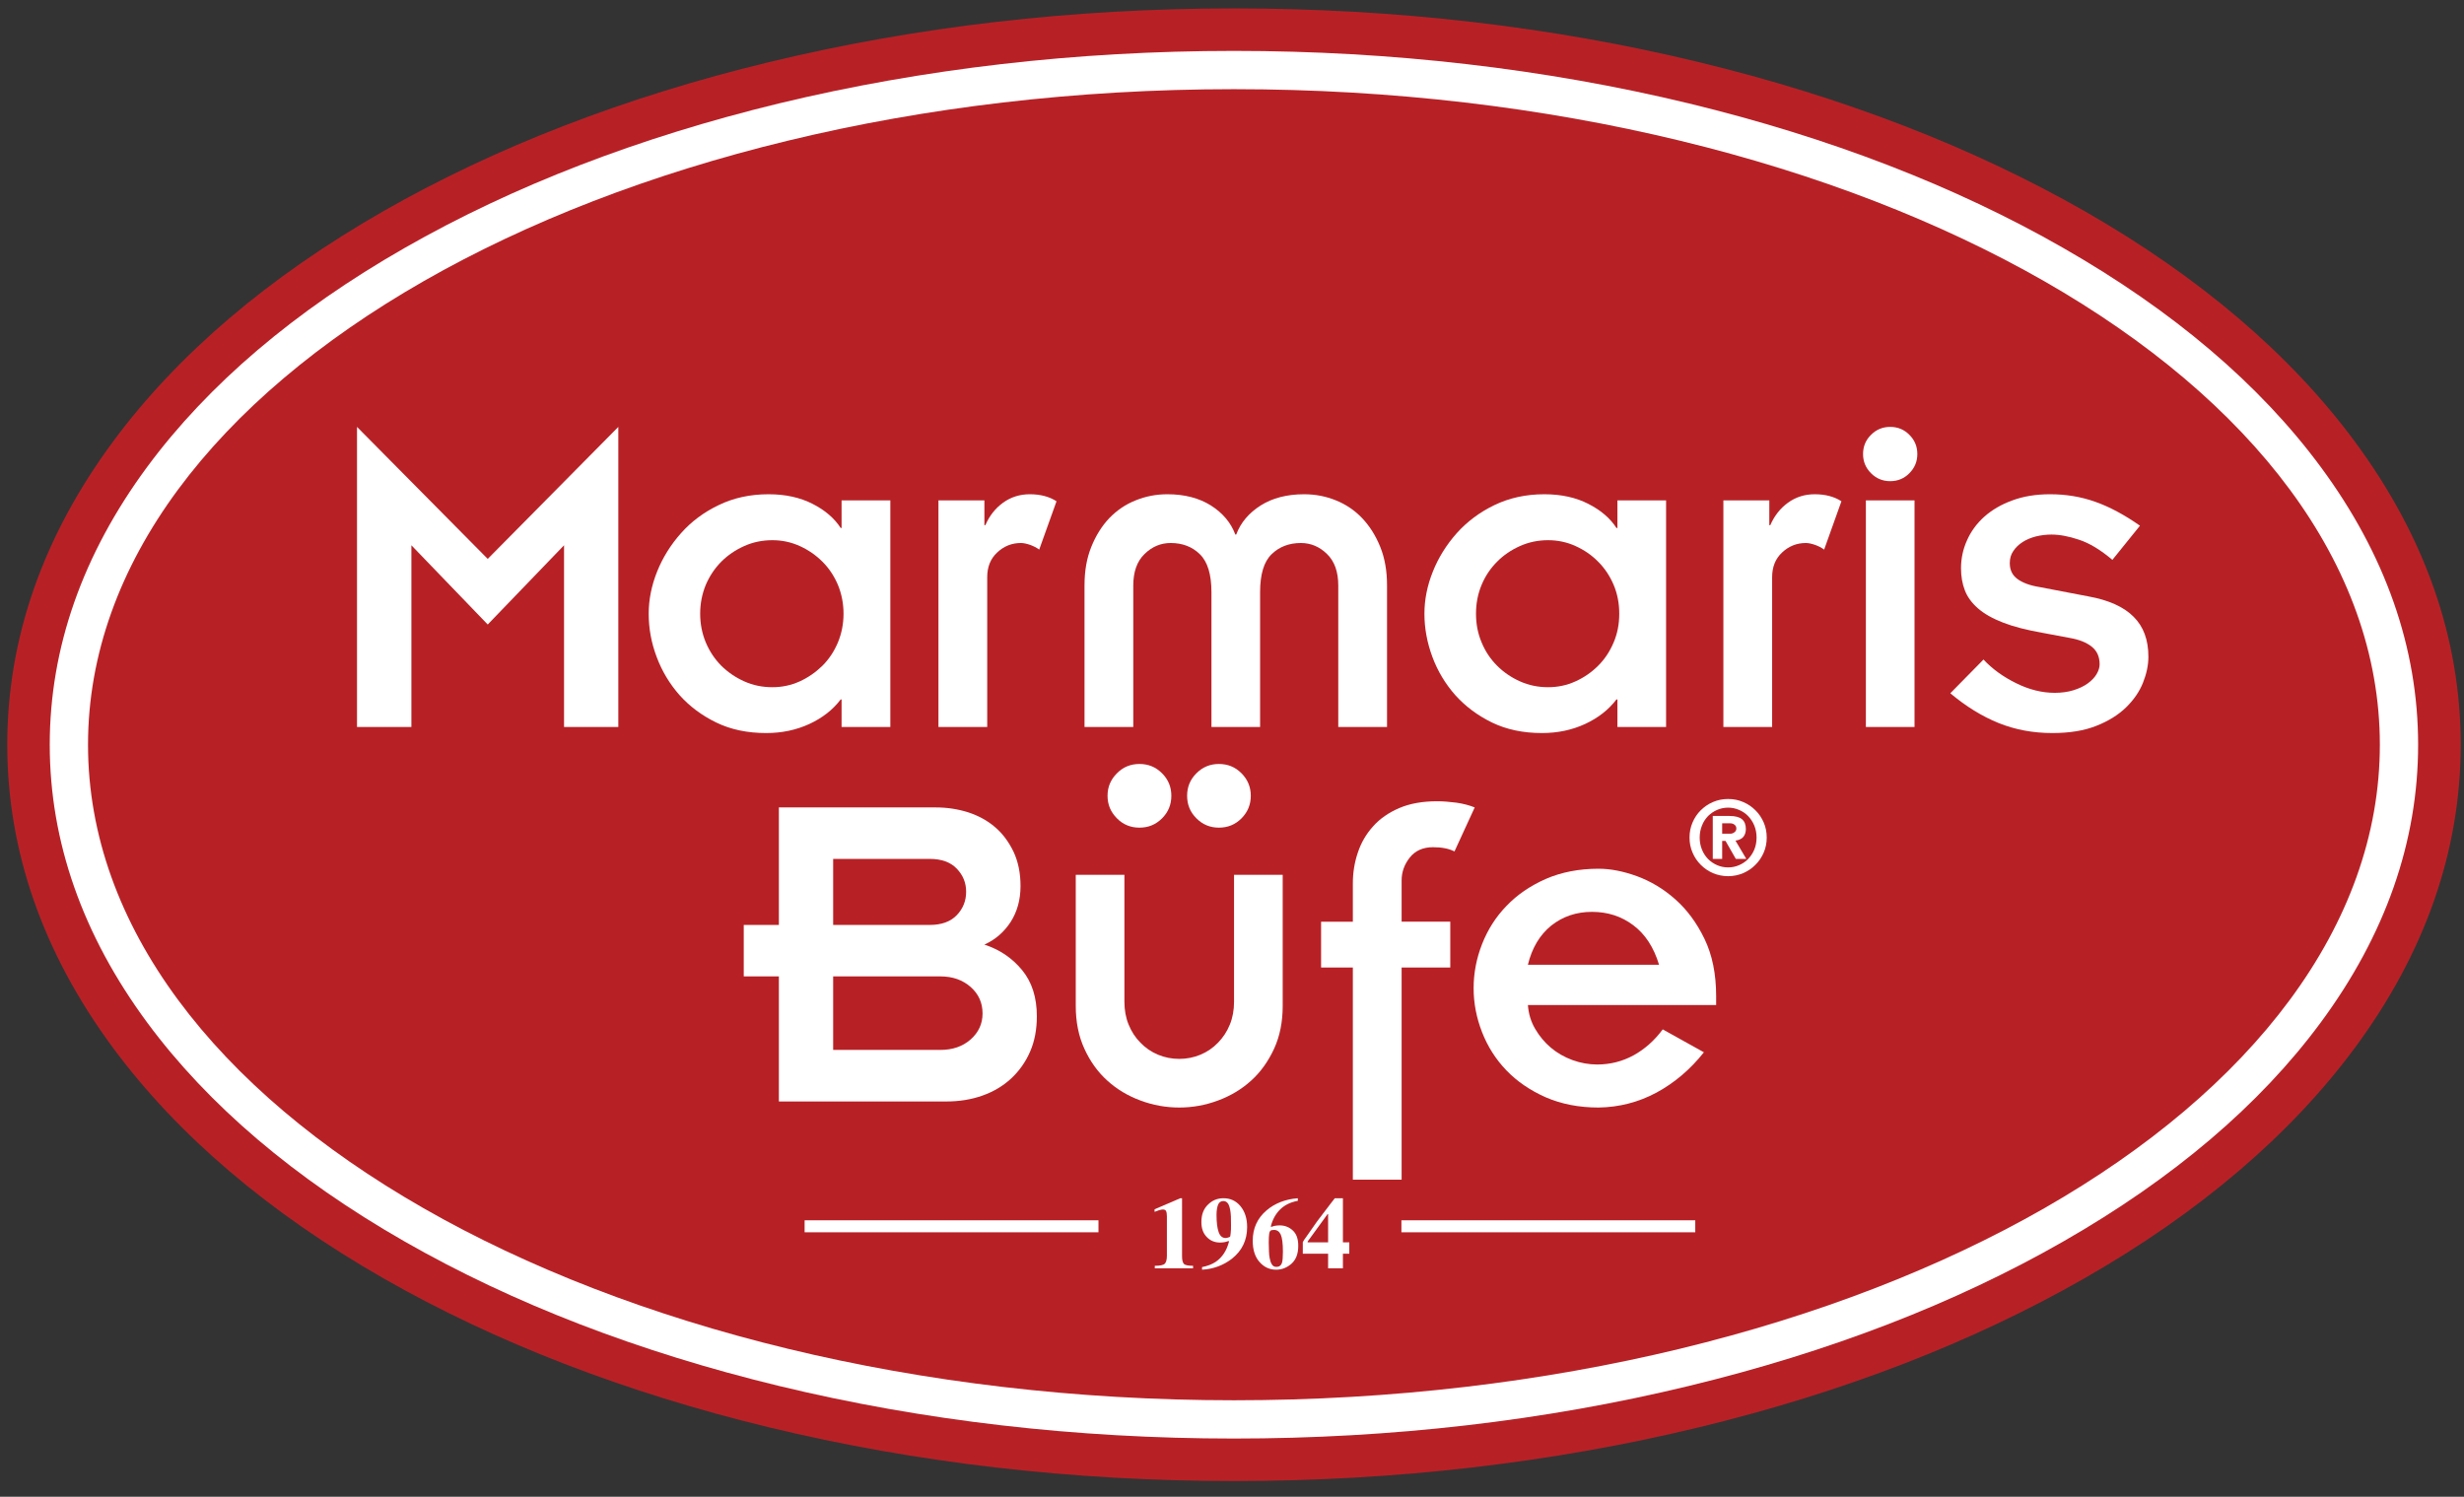
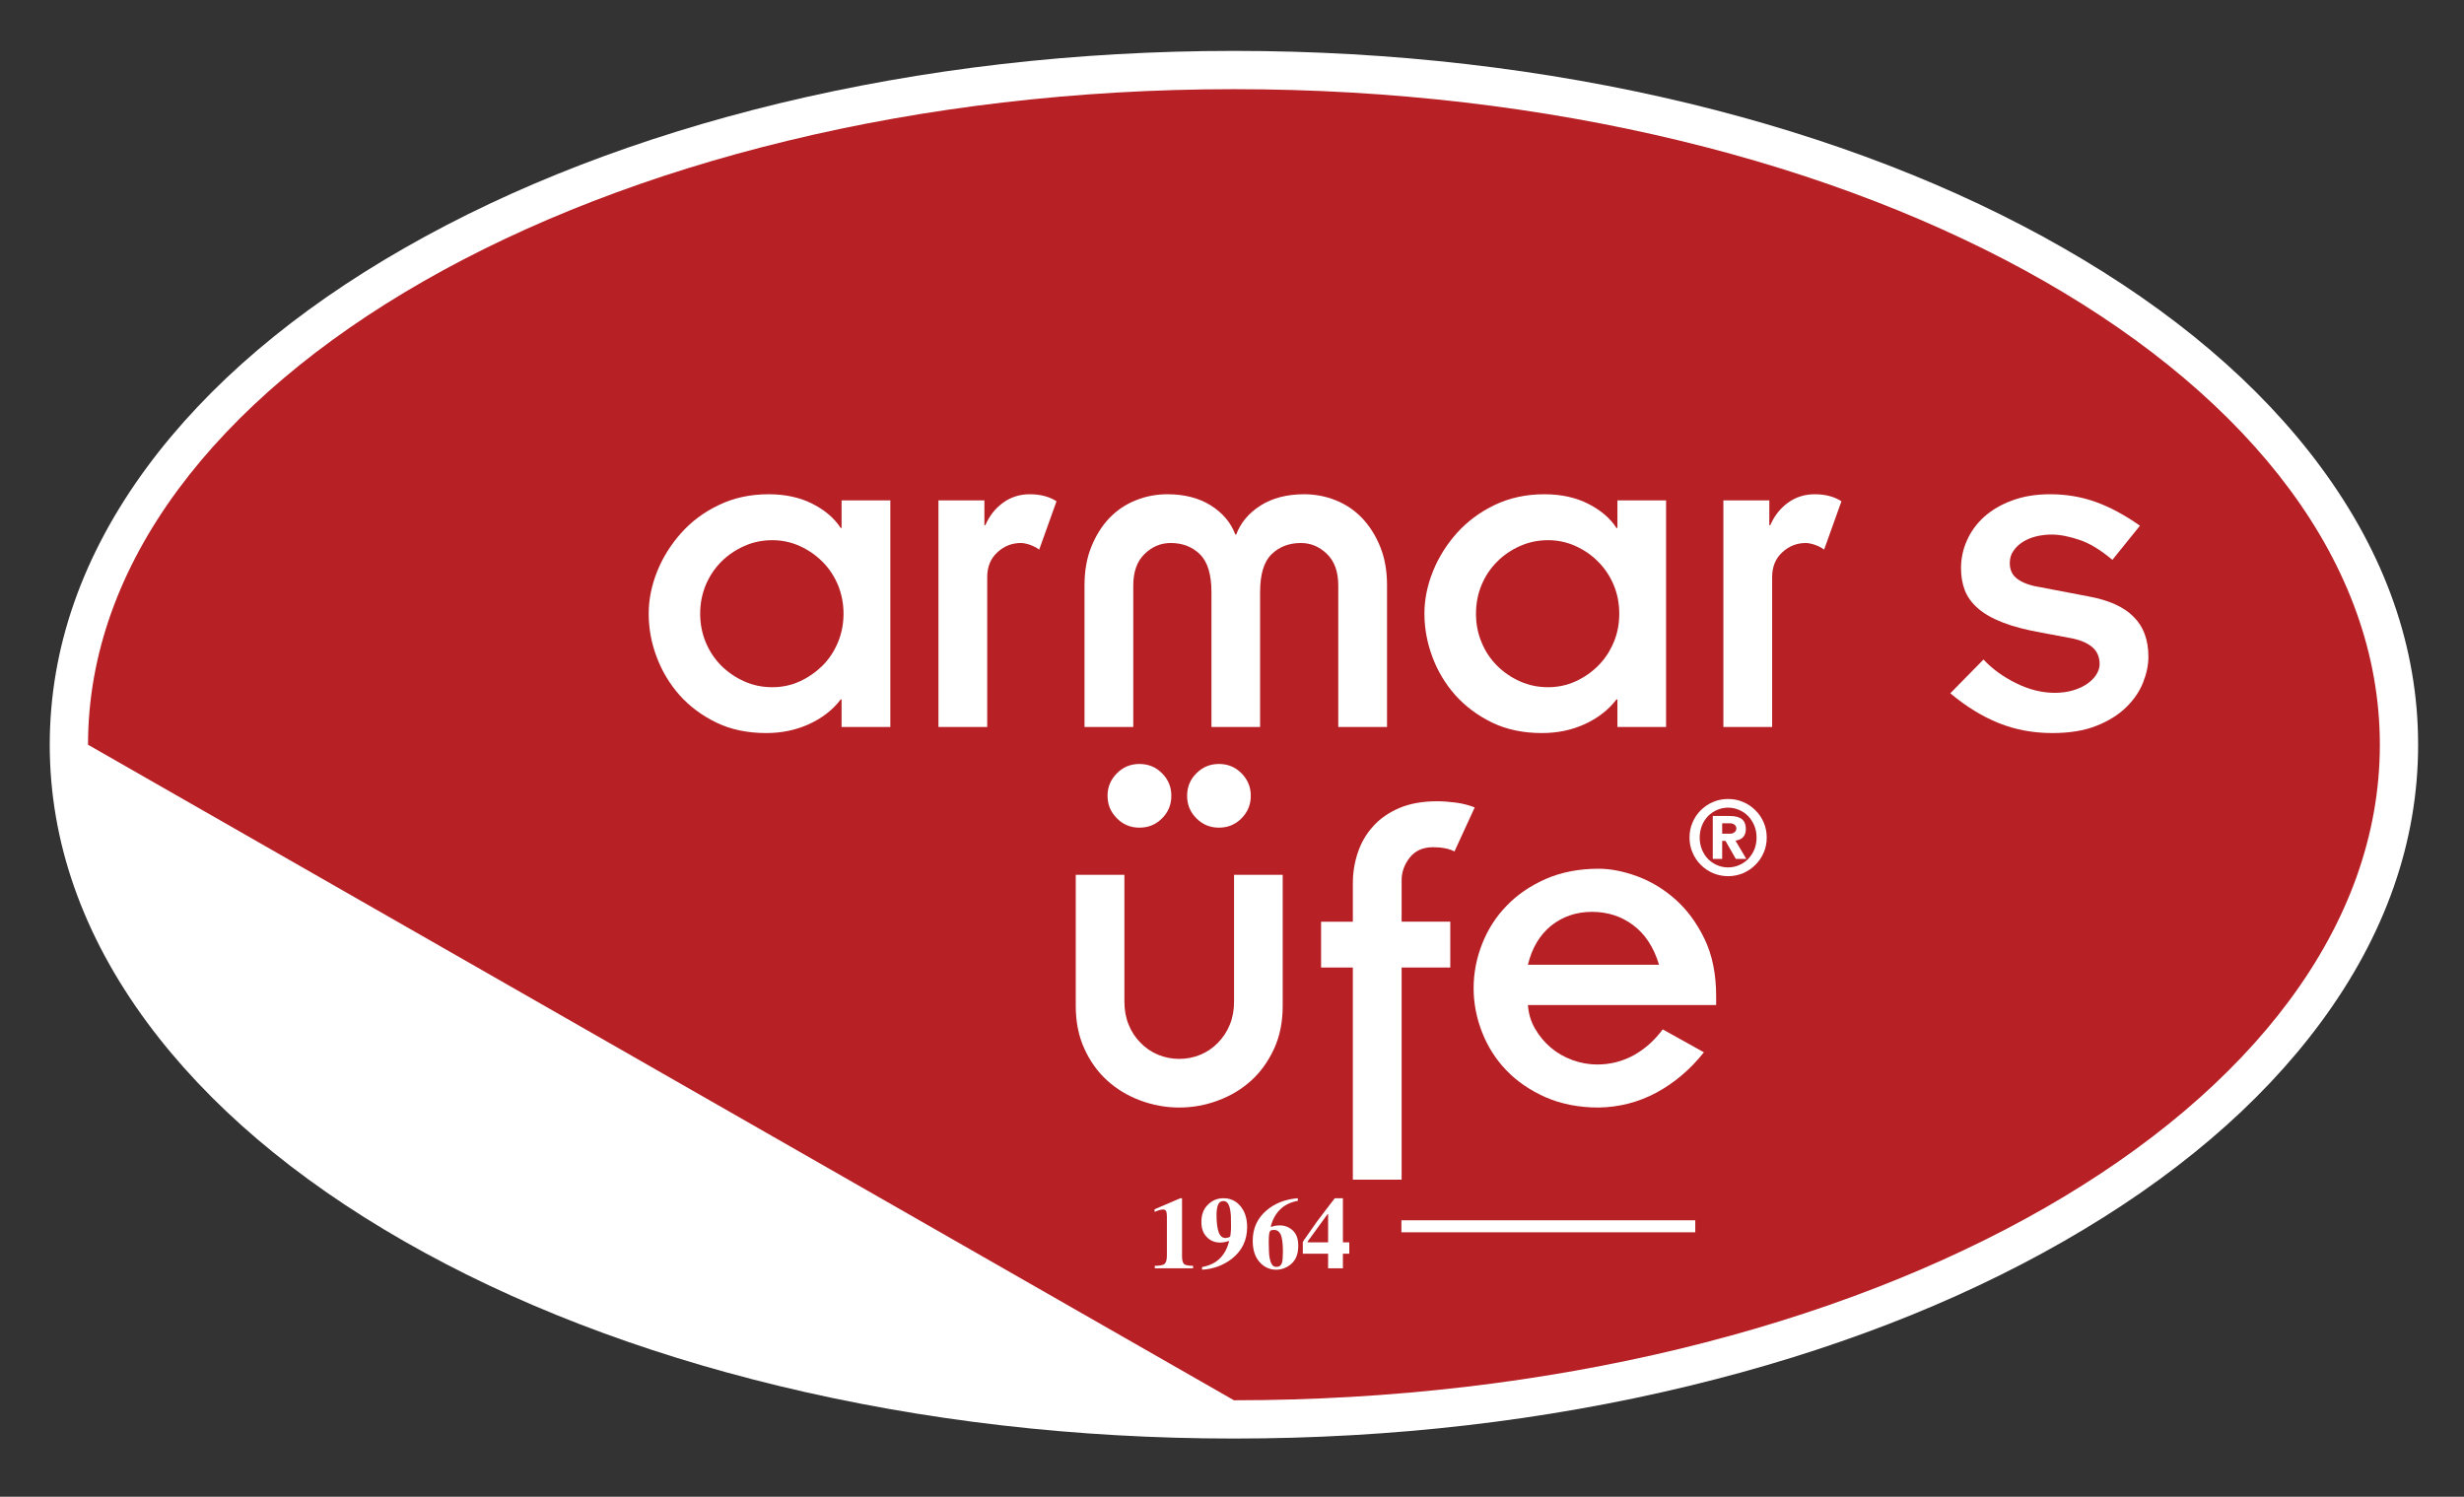
<svg xmlns="http://www.w3.org/2000/svg" version="1.1" id="Layer_1" x="0px" y="0px" width="800px" height="486px" viewBox="0 0 800 486" enable-background="new 0 0 800 486" xml:space="preserve">
  <rect x="0" y="0" width="800" height="486" fill="#333333" stroke="none" />
-   <path fill="#B72126" d="M400.631,480.896c-52.305,0-103.101-5.859-150.979-17.445c-46.72-11.302-88.81-27.591-125.139-48.368  c-37.314-21.347-66.871-46.546-87.79-74.806c-22.82-30.856-34.369-63.989-34.369-98.462c0-34.47,11.549-67.608,34.369-98.463  c20.919-28.292,50.476-53.461,87.79-74.8c36.33-20.783,78.419-37.071,125.139-48.372C297.53,8.595,348.326,2.732,400.631,2.732  c52.299,0,103.096,5.863,150.975,17.448c46.722,11.301,88.806,27.589,125.139,48.336c37.35,21.375,66.869,46.544,87.788,74.836  c22.821,30.855,34.4,63.993,34.4,98.463c0,34.473-11.579,67.605-34.4,98.462c-20.919,28.26-50.438,53.459-87.788,74.806  c-36.333,20.777-78.417,37.066-125.139,48.368C503.727,475.037,452.93,480.896,400.631,480.896z" />
  <path fill="#FFFFFF" d="M400.631,467.099c-51.217,0-100.921-5.752-147.751-17.088c-45.419-10.989-86.314-26.755-121.522-46.9  c-35.666-20.396-63.75-44.297-83.543-71.047C26.821,303.63,16.15,273.269,16.15,241.815c0-31.451,10.671-61.818,31.665-90.25  c19.793-26.747,47.877-50.653,83.543-71.044c35.208-20.152,76.103-35.913,121.522-46.934c46.83-11.303,96.534-17.06,147.751-17.06  c51.211,0,100.917,5.757,147.741,17.06c45.462,11.021,86.353,26.782,121.528,46.934c35.663,20.391,63.778,44.297,83.542,71.044  c21.028,28.432,31.662,58.799,31.662,90.25c0,31.453-10.634,61.814-31.662,90.248c-19.764,26.75-47.879,50.651-83.542,71.047  c-35.176,20.146-76.066,35.911-121.528,46.9C501.548,461.347,451.842,467.099,400.631,467.099z" />
-   <path fill="#B72126" d="M28.577,241.815c0-117.558,166.561-212.861,372.054-212.861c205.483,0,372.048,95.304,372.048,212.861  c0,117.561-166.564,212.858-372.048,212.858C195.137,454.674,28.577,359.376,28.577,241.815z" />
-   <polygon fill="#FFFFFF" points="115.912,138.615 158.352,181.477 200.754,138.615 200.754,236.059 183.132,236.059 183.132,177.051   158.352,202.779 133.569,177.051 133.569,236.059 115.912,236.059 " />
+   <path fill="#B72126" d="M28.577,241.815c0-117.558,166.561-212.861,372.054-212.861c205.483,0,372.048,95.304,372.048,212.861  c0,117.561-166.564,212.858-372.048,212.858z" />
  <path fill="#FFFFFF" d="M273.24,227.109h-0.282c-2.526,3.333-5.929,6.002-10.179,7.967c-4.281,1.968-8.916,2.947-14.005,2.947  c-6.075,0-11.479-1.12-16.181-3.402c-4.706-2.283-8.705-5.267-11.936-8.883c-3.229-3.652-5.721-7.794-7.441-12.39  c-1.756-4.633-2.597-9.303-2.597-14.077c0-4.566,0.913-9.126,2.735-13.69c1.826-4.563,4.426-8.707,7.763-12.464  c3.329-3.756,7.403-6.806,12.249-9.123c4.775-2.318,10.181-3.51,16.182-3.51c5.475,0,10.212,1.053,14.284,3.124  c4.074,2.068,7.092,4.7,9.126,7.828h0.282v-8.952h15.833v73.575H273.24V227.109z M227.328,199.272c0,3.335,0.63,6.459,1.826,9.334  c1.228,2.915,2.912,5.407,5.017,7.55c2.142,2.106,4.633,3.823,7.476,5.09c2.811,1.265,5.863,1.893,9.126,1.893  c3.128,0,6.075-0.628,8.884-1.893c2.774-1.267,5.229-2.983,7.372-5.09c2.142-2.143,3.791-4.635,5.017-7.55  c1.194-2.875,1.826-5.999,1.826-9.334c0-3.336-0.631-6.458-1.826-9.374c-1.226-2.874-2.875-5.372-5.017-7.509  c-2.143-2.143-4.598-3.828-7.372-5.092c-2.81-1.262-5.756-1.895-8.884-1.895c-3.264,0-6.315,0.633-9.126,1.895  c-2.843,1.264-5.333,2.95-7.476,5.092c-2.105,2.137-3.79,4.635-5.017,7.509C227.958,192.813,227.328,195.936,227.328,199.272z" />
  <path fill="#FFFFFF" d="M304.693,162.483h14.918v8.04h0.316c1.298-3.019,3.228-5.478,5.756-7.303c2.526-1.824,5.44-2.736,8.67-2.736  c3.437,0,6.354,0.771,8.673,2.281l-5.62,15.69c-0.838-0.632-1.826-1.126-2.984-1.546c-1.155-0.385-2.138-0.594-2.945-0.594  c-2.951,0-5.514,1.015-7.688,3.055c-2.177,1.996-3.264,4.7-3.264,8.037v48.651h-15.833V162.483z" />
  <path fill="#FFFFFF" d="M352.117,190.005c0-4.669,0.738-8.845,2.211-12.46c1.474-3.653,3.402-6.741,5.827-9.302  c2.457-2.53,5.264-4.458,8.53-5.759c3.262-1.335,6.703-1.999,10.354-1.999c5.547,0,10.252,1.229,14.113,3.648  c3.858,2.458,6.491,5.581,7.932,9.442h0.281c1.438-3.862,4.072-6.984,7.933-9.442c3.821-2.419,8.565-3.648,14.109-3.648  c3.649,0,7.093,0.664,10.357,1.999c3.226,1.302,6.073,3.229,8.493,5.759c2.424,2.561,4.389,5.649,5.862,9.302  c1.474,3.615,2.212,7.792,2.212,12.46v46.054h-15.829v-45.913c0-4.459-1.192-7.864-3.653-10.252  c-2.424-2.385-5.267-3.578-8.493-3.578c-3.861,0-7.021,1.229-9.514,3.65c-2.492,2.423-3.722,6.528-3.722,12.318v43.775h-15.794  v-43.775c0-5.79-1.265-9.895-3.756-12.318c-2.461-2.421-5.62-3.65-9.479-3.65c-3.229,0-6.073,1.192-8.495,3.578  c-2.459,2.389-3.653,5.793-3.653,10.252v45.913h-15.83V190.005z" />
  <path fill="#FFFFFF" d="M525.139,227.109h-0.316c-2.527,3.333-5.935,6.002-10.178,7.967c-4.254,1.968-8.921,2.947-14.01,2.947  c-6.073,0-11.445-1.12-16.185-3.402c-4.702-2.283-8.668-5.267-11.93-8.883c-3.234-3.652-5.728-7.794-7.442-12.39  c-1.724-4.633-2.601-9.303-2.601-14.077c0-4.566,0.914-9.126,2.742-13.69c1.82-4.563,4.421-8.707,7.755-12.464  c3.37-3.756,7.442-6.806,12.249-9.123c4.813-2.318,10.216-3.51,16.185-3.51c5.472,0,10.252,1.053,14.286,3.124  c4.071,2.068,7.124,4.7,9.128,7.828h0.316v-8.952h15.797v73.575h-15.797V227.109z M479.22,199.272c0,3.335,0.601,6.459,1.828,9.334  c1.193,2.915,2.881,5.407,5.018,7.55c2.107,2.106,4.599,3.823,7.446,5.09c2.842,1.265,5.858,1.893,9.124,1.893  c3.125,0,6.109-0.628,8.882-1.893c2.808-1.267,5.266-2.983,7.37-5.09c2.143-2.143,3.79-4.635,5.022-7.55  c1.229-2.875,1.824-5.999,1.824-9.334c0-3.336-0.596-6.458-1.824-9.374c-1.232-2.874-2.88-5.372-5.022-7.509  c-2.104-2.143-4.563-3.828-7.37-5.092c-2.772-1.262-5.757-1.895-8.882-1.895c-3.266,0-6.282,0.633-9.124,1.895  c-2.848,1.264-5.339,2.95-7.446,5.092c-2.137,2.137-3.824,4.635-5.018,7.509C479.82,192.813,479.22,195.936,479.22,199.272z" />
  <path fill="#FFFFFF" d="M559.538,162.483h14.915v8.04h0.317c1.301-3.019,3.231-5.478,5.759-7.303  c2.524-1.824,5.404-2.736,8.67-2.736c3.438,0,6.349,0.771,8.67,2.281l-5.618,15.69c-0.841-0.632-1.823-1.126-2.982-1.546  c-1.157-0.385-2.139-0.594-2.949-0.594c-2.947,0-5.513,1.015-7.692,3.055c-2.174,1.996-3.26,4.7-3.26,8.037v48.651h-15.829V162.483z  " />
-   <path fill="#FFFFFF" d="M604.887,147.425c0-2.424,0.843-4.527,2.603-6.247c1.719-1.724,3.79-2.563,6.209-2.563  c2.424,0,4.528,0.839,6.213,2.563c1.755,1.72,2.597,3.823,2.597,6.247c0,2.423-0.842,4.492-2.597,6.248  c-1.685,1.72-3.789,2.562-6.213,2.562c-2.419,0-4.49-0.842-6.209-2.562C605.729,151.917,604.887,149.849,604.887,147.425z   M605.802,162.483H621.6v73.575h-15.798V162.483z" />
  <path fill="#FFFFFF" d="M643.991,214.153c2.843,3.054,6.391,5.619,10.602,7.689c4.177,2.069,8.352,3.123,12.532,3.123  c2.211,0,4.249-0.281,6.073-0.843c1.827-0.56,3.373-1.297,4.635-2.208c1.265-0.914,2.246-1.936,2.878-3.021  c0.665-1.126,0.984-2.178,0.984-3.195c0-2.458-0.843-4.354-2.565-5.722c-1.721-1.371-4.036-2.281-6.983-2.809l-8.988-1.685  c-5.162-0.915-9.442-2-12.844-3.334c-3.371-1.3-6.108-2.842-8.147-4.636c-1.997-1.754-3.438-3.721-4.243-5.859  c-0.811-2.107-1.233-4.493-1.233-7.129c0-3.159,0.637-6.177,1.934-9.053c1.259-2.877,3.124-5.44,5.612-7.687  c2.497-2.21,5.517-4,9.13-5.302c3.583-1.335,7.688-1.999,12.253-1.999c5.158,0,10.04,0.806,14.669,2.455  c4.599,1.619,9.448,4.212,14.497,7.76l-8.948,11.089c-3.865-3.264-7.478-5.438-10.812-6.528c-3.338-1.121-6.322-1.685-8.987-1.685  c-1.687,0-3.371,0.211-4.984,0.596c-1.653,0.426-3.089,1.021-4.354,1.827c-1.26,0.81-2.284,1.789-3.02,2.915  c-0.773,1.084-1.157,2.422-1.157,3.93c0,2.245,0.843,3.967,2.488,5.161c1.688,1.229,4.039,2.106,7.097,2.6l15.938,3.049  c6.595,1.194,11.511,3.41,14.669,6.601c3.229,3.194,4.812,7.512,4.812,12.988c0,2.738-0.596,5.545-1.76,8.461  c-1.155,2.878-2.984,5.546-5.473,7.968c-2.491,2.425-5.69,4.458-9.656,6.004c-3.93,1.577-8.705,2.35-14.284,2.35  c-6.284,0-12.112-1.09-17.483-3.264c-5.372-2.178-10.604-5.405-15.655-9.653L643.991,214.153z" />
-   <path fill="#FFFFFF" d="M252.88,317.039h-11.403v-16.707h11.403v-38.158h50.934c3.653,0,7.127,0.528,10.496,1.579  c3.336,1.091,6.252,2.669,8.743,4.807c2.491,2.111,4.458,4.777,6.002,7.975c1.511,3.193,2.284,6.914,2.284,11.158  c0,4.493-1.09,8.359-3.197,11.656c-2.142,3.304-4.985,5.755-8.53,7.369c4.984,1.619,9.056,4.391,12.249,8.288  c3.199,3.894,4.776,8.878,4.776,14.986c0,4.249-0.702,8.075-2.176,11.444c-1.473,3.402-3.549,6.318-6.179,8.774  c-2.632,2.425-5.758,4.281-9.339,5.545c-3.578,1.265-7.478,1.896-11.652,1.896h-54.41V317.039z M270.505,300.332h31.31  c3.862,0,6.809-1.056,8.847-3.198c2.036-2.138,3.016-4.667,3.016-7.577c0-2.879-0.98-5.335-3.016-7.478  c-2.038-2.143-4.985-3.198-8.847-3.198h-31.31V300.332z M270.505,340.91h34.82c3.967,0,7.231-1.124,9.829-3.402  c2.565-2.284,3.861-5.095,3.861-8.429c0-3.476-1.296-6.317-3.861-8.602c-2.597-2.278-5.861-3.438-9.829-3.438h-34.82V340.91z" />
  <path fill="#FFFFFF" d="M359.593,258.385c0-2.847,1.019-5.267,3.057-7.3c1.997-2.038,4.457-3.021,7.301-3.021  c2.878,0,5.298,0.982,7.336,3.021c2.034,2.033,3.018,4.453,3.018,7.3c0,2.88-0.983,5.3-3.018,7.337  c-2.038,2.038-4.458,3.017-7.336,3.017c-2.844,0-5.304-0.979-7.301-3.017C360.611,263.685,359.593,261.265,359.593,258.385z   M385.426,258.385c0-2.847,0.985-5.267,3.021-7.3c2.038-2.038,4.454-3.021,7.302-3.021c2.877,0,5.298,0.982,7.336,3.021  c2.001,2.033,3.016,4.453,3.016,7.3c0,2.88-1.015,5.3-3.016,7.337c-2.038,2.038-4.459,3.017-7.336,3.017  c-2.848,0-5.265-0.979-7.302-3.017C386.411,263.685,385.426,261.265,385.426,258.385z M349.272,284.044h15.796v41.21  c0,2.737,0.456,5.23,1.371,7.441c0.911,2.247,2.176,4.212,3.826,5.862c1.613,1.688,3.51,2.984,5.688,3.898  c2.174,0.909,4.492,1.369,6.915,1.369c2.42,0,4.737-0.46,6.914-1.369c2.178-0.914,4.072-2.21,5.685-3.898  c1.617-1.65,2.917-3.615,3.829-5.862c0.912-2.211,1.369-4.704,1.369-7.441v-41.21h15.796v42.579c0,5.162-0.915,9.829-2.808,13.932  c-1.896,4.076-4.354,7.55-7.44,10.325c-3.095,2.807-6.673,4.949-10.746,6.455c-4.038,1.51-8.25,2.283-12.599,2.283  c-4.354,0-8.566-0.773-12.603-2.283c-4.072-1.506-7.653-3.648-10.745-6.455c-3.086-2.775-5.58-6.249-7.438-10.325  c-1.895-4.103-2.81-8.77-2.81-13.932V284.044z" />
  <path fill="#FFFFFF" d="M439.237,314.164h-10.314v-14.888h10.314v-12.462c0-3.477,0.533-6.773,1.615-9.967  c1.056-3.192,2.701-6.04,4.954-8.527c2.21-2.497,5.054-4.458,8.496-5.938c3.439-1.474,7.541-2.21,12.318-2.21  c1.928,0,4.002,0.177,6.212,0.455c2.246,0.319,4.212,0.842,5.969,1.546l-6.565,14.288c-1.085-0.529-2.209-0.879-3.26-1.056  c-1.057-0.21-2.318-0.313-3.727-0.313c-3.227,0-5.754,1.123-7.508,3.333c-1.793,2.248-2.67,4.74-2.67,7.446v13.404h15.797v14.888  h-15.797v68.87h-15.835V314.164z" />
  <path fill="#FFFFFF" d="M553.216,341.683c-4.421,5.581-9.579,9.935-15.406,13.091c-5.827,3.129-12.112,4.74-18.78,4.845  c-6.392,0-12.112-1.124-17.203-3.335c-5.054-2.247-9.302-5.157-12.741-8.737c-3.475-3.616-6.071-7.724-7.896-12.39  c-1.828-4.672-2.743-9.443-2.743-14.287c0-4.885,0.915-9.657,2.743-14.323c1.824-4.635,4.421-8.779,7.896-12.358  c3.439-3.616,7.688-6.528,12.741-8.774c5.091-2.216,10.812-3.334,17.203-3.334c3.862,0,7.999,0.805,12.457,2.42  c4.458,1.65,8.602,4.107,12.396,7.478c3.788,3.339,6.985,7.618,9.51,12.85c2.529,5.19,3.795,11.407,3.795,18.604v2.911h-61.115  c0.209,2.812,0.982,5.408,2.352,7.724c1.369,2.352,3.057,4.389,5.09,6.108c2.033,1.719,4.354,3.056,7.02,4.034  c2.601,0.951,5.303,1.437,8.036,1.437c4.249,0,8.184-1.013,11.8-2.978c3.578-1.971,6.771-4.776,9.475-8.425L553.216,341.683z   M538.651,313.25c-1.72-5.686-4.526-9.97-8.392-12.846c-3.825-2.879-8.283-4.32-13.369-4.32c-5.062,0-9.484,1.478-13.236,4.458  c-3.72,3.015-6.249,7.231-7.582,12.708H538.651z" />
  <path fill="#FFFFFF" d="M374.93,411.007c1.686,0,2.775-0.209,3.231-0.668c0.458-0.449,0.701-1.332,0.701-2.629v-12.746  c0-0.805-0.103-1.4-0.279-1.752c-0.177-0.316-0.525-0.489-1.019-0.489c-0.277,0-0.699,0.067-1.265,0.24  c-0.347,0.109-0.84,0.287-1.437,0.527v-0.837l8.354-3.583h0.561v18.848c0,1.196,0.212,2.039,0.596,2.458  c0.389,0.422,1.369,0.631,2.988,0.631v0.811H374.93V411.007z" />
  <path fill="#FFFFFF" d="M390.273,411.431c1.753-0.352,3.264-0.915,4.458-1.721c2.141-1.473,3.579-3.688,4.316-6.635l-0.173-0.104  c-0.456,0.14-0.808,0.246-1.09,0.318c-0.491,0.104-1.052,0.171-1.648,0.171c-1.723,0-3.196-0.594-4.316-1.791  c-1.194-1.191-1.76-2.844-1.76-4.876c0-2.389,0.706-4.281,2.143-5.65c1.406-1.404,3.094-2.072,5.022-2.072  c2.247,0,4.071,0.841,5.512,2.561c1.438,1.724,2.174,4.002,2.174,6.81c0,4.253-1.65,7.654-4.914,10.251  c-2.772,2.143-6.002,3.372-9.722,3.584V411.431z M398.801,401.81c0.319-0.104,0.531-0.173,0.596-0.277  c0.038-0.035,0.104-0.423,0.177-1.159c0.104-0.7,0.104-1.548,0.104-2.488c0-1.092,0-2.073-0.035-2.921  c-0.032-0.872-0.142-1.609-0.247-2.206c-0.137-0.772-0.35-1.338-0.559-1.755c-0.389-0.668-0.948-1.024-1.615-1.024  c-0.807,0-1.369,0.356-1.719,1.129c-0.318,0.773-0.527,1.893-0.527,3.366c0,2.496,0.246,4.352,0.7,5.622  c0.458,1.26,1.194,1.891,2.283,1.891C398.205,401.986,398.484,401.919,398.801,401.81z" />
  <path fill="#FFFFFF" d="M421.372,389.911c-2.353,0.424-4.244,1.338-5.719,2.774c-1.478,1.441-2.497,3.297-3.056,5.546l0.14,0.14  c0.383-0.14,0.738-0.245,1.02-0.313c0.528-0.11,1.123-0.174,1.684-0.174c1.651,0,3.056,0.523,4.248,1.61  c1.228,1.092,1.823,2.775,1.823,5.017c0,2.533-0.7,4.463-2.174,5.795c-1.474,1.301-3.124,1.969-5.017,1.969  c-2.074,0-3.897-0.808-5.377-2.496c-1.473-1.65-2.211-3.962-2.211-6.881c0-4.036,1.474-7.298,4.458-9.863  c2.703-2.318,6.114-3.65,10.181-3.965V389.911z M412.456,399.673c-0.209,0.177-0.313,0.486-0.382,0.944  c-0.037,0.284-0.072,0.669-0.109,1.161c0,0.492-0.035,1.056-0.035,1.614c0,1.156,0.035,2.144,0.072,2.984  c0.035,0.878,0.104,1.578,0.245,2.211c0.137,0.772,0.351,1.441,0.705,1.965c0.277,0.526,0.805,0.811,1.474,0.811  c0.91,0,1.542-0.457,1.823-1.406c0.174-0.597,0.283-1.756,0.283-3.544c0-2.669-0.252-4.53-0.706-5.55  c-0.458-0.981-1.195-1.505-2.174-1.505C413.021,399.358,412.598,399.458,412.456,399.673z" />
  <path fill="#FFFFFF" d="M423.272,402.834c0.063-0.141,0.347-0.563,0.873-1.27l3.439-4.912l4.458-5.863l1.338-1.719h2.632v14.322  h2.07v3.686h-2.07v4.739h-4.808v-4.739h-8.214v-3.758C423.059,403.147,423.164,402.971,423.272,402.834z M431.205,403.393v-9.165  h-0.178l-6.462,8.883v0.282H431.205z" />
-   <rect x="261.237" y="396.234" fill="#FFFFFF" width="95.409" height="3.894" />
  <rect x="455.003" y="396.234" fill="#FFFFFF" width="95.407" height="3.894" />
  <path fill="#FFFFFF" d="M548.549,271.968c0-1.756,0.313-3.37,0.981-4.913c0.634-1.51,1.543-2.843,2.671-3.966  c1.156-1.124,2.456-2.038,3.962-2.671c1.546-0.664,3.161-0.981,4.922-0.981c1.715,0,3.365,0.317,4.877,0.981  c1.509,0.633,2.842,1.547,3.966,2.671c1.158,1.123,2.038,2.456,2.701,3.966c0.668,1.543,0.981,3.157,0.981,4.913  c0,1.724-0.313,3.333-0.981,4.88c-0.663,1.51-1.543,2.843-2.701,3.967c-1.124,1.16-2.457,2.037-3.966,2.702  c-1.512,0.632-3.162,0.982-4.877,0.982c-1.761,0-3.376-0.351-4.922-0.982c-1.506-0.665-2.806-1.542-3.962-2.702  c-1.128-1.124-2.037-2.457-2.671-3.967C548.862,275.301,548.549,273.691,548.549,271.968z M551.847,271.968  c0,1.405,0.249,2.702,0.737,3.898c0.458,1.158,1.128,2.174,1.969,3.051c0.847,0.842,1.824,1.51,2.947,2.002  c1.124,0.491,2.32,0.736,3.585,0.736c1.224,0,2.416-0.245,3.543-0.736c1.154-0.492,2.142-1.16,2.947-2.002  c0.842-0.877,1.511-1.893,2.002-3.051c0.49-1.196,0.735-2.493,0.735-3.898c0-1.401-0.245-2.703-0.735-3.898  c-0.491-1.192-1.16-2.21-2.002-3.085c-0.806-0.845-1.793-1.51-2.947-2.004c-1.127-0.487-2.319-0.737-3.543-0.737  c-1.265,0-2.461,0.25-3.585,0.737c-1.123,0.494-2.101,1.159-2.947,2.004c-0.841,0.875-1.511,1.893-1.969,3.085  C552.096,269.265,551.847,270.566,551.847,271.968z M559.147,278.881h-3.052v-13.933h5.443c1.819,0,3.193,0.352,4.039,1.052  c0.838,0.705,1.261,1.76,1.261,3.197c0,1.015-0.283,1.855-0.805,2.524c-0.529,0.632-1.375,1.056-2.566,1.233l3.511,5.926h-3.405  l-3.334-5.827h-1.092V278.881z M559.147,270.707h2.638c0.523,0,0.981-0.177,1.369-0.495c0.382-0.277,0.596-0.701,0.596-1.191  c0-0.523-0.214-0.951-0.596-1.229c-0.388-0.317-0.846-0.458-1.369-0.458h-2.638V270.707z" />
</svg>